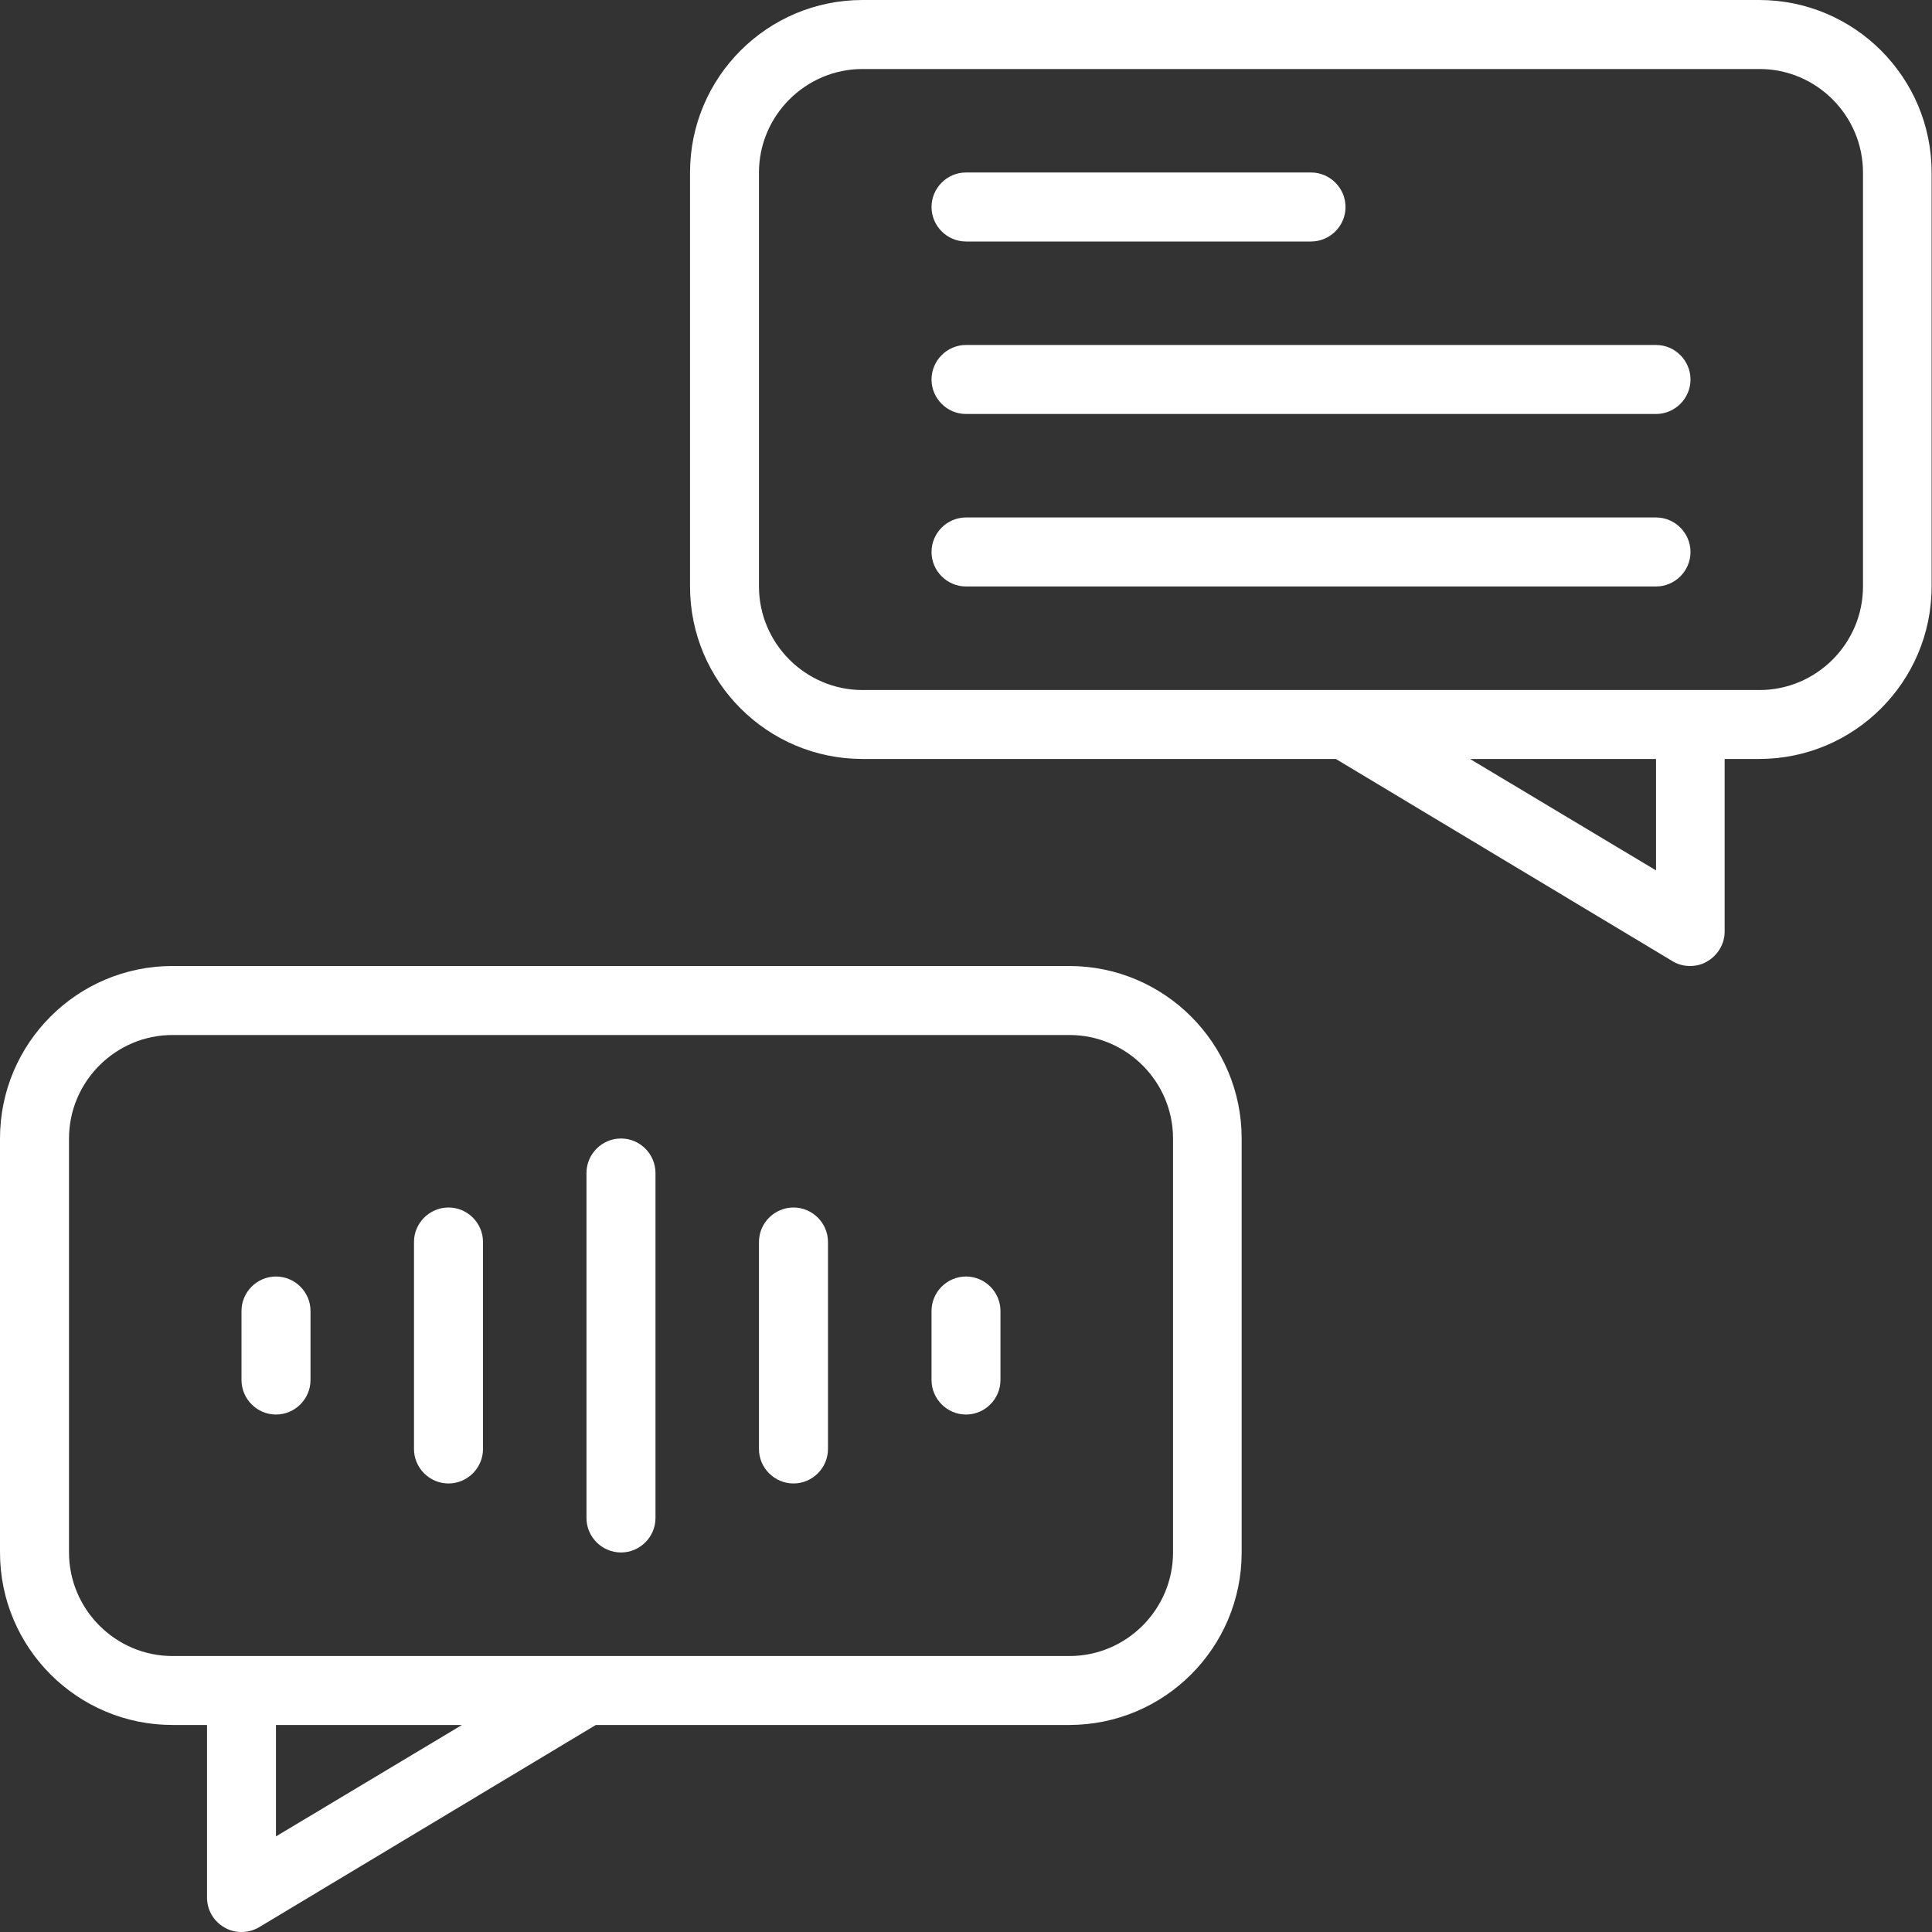
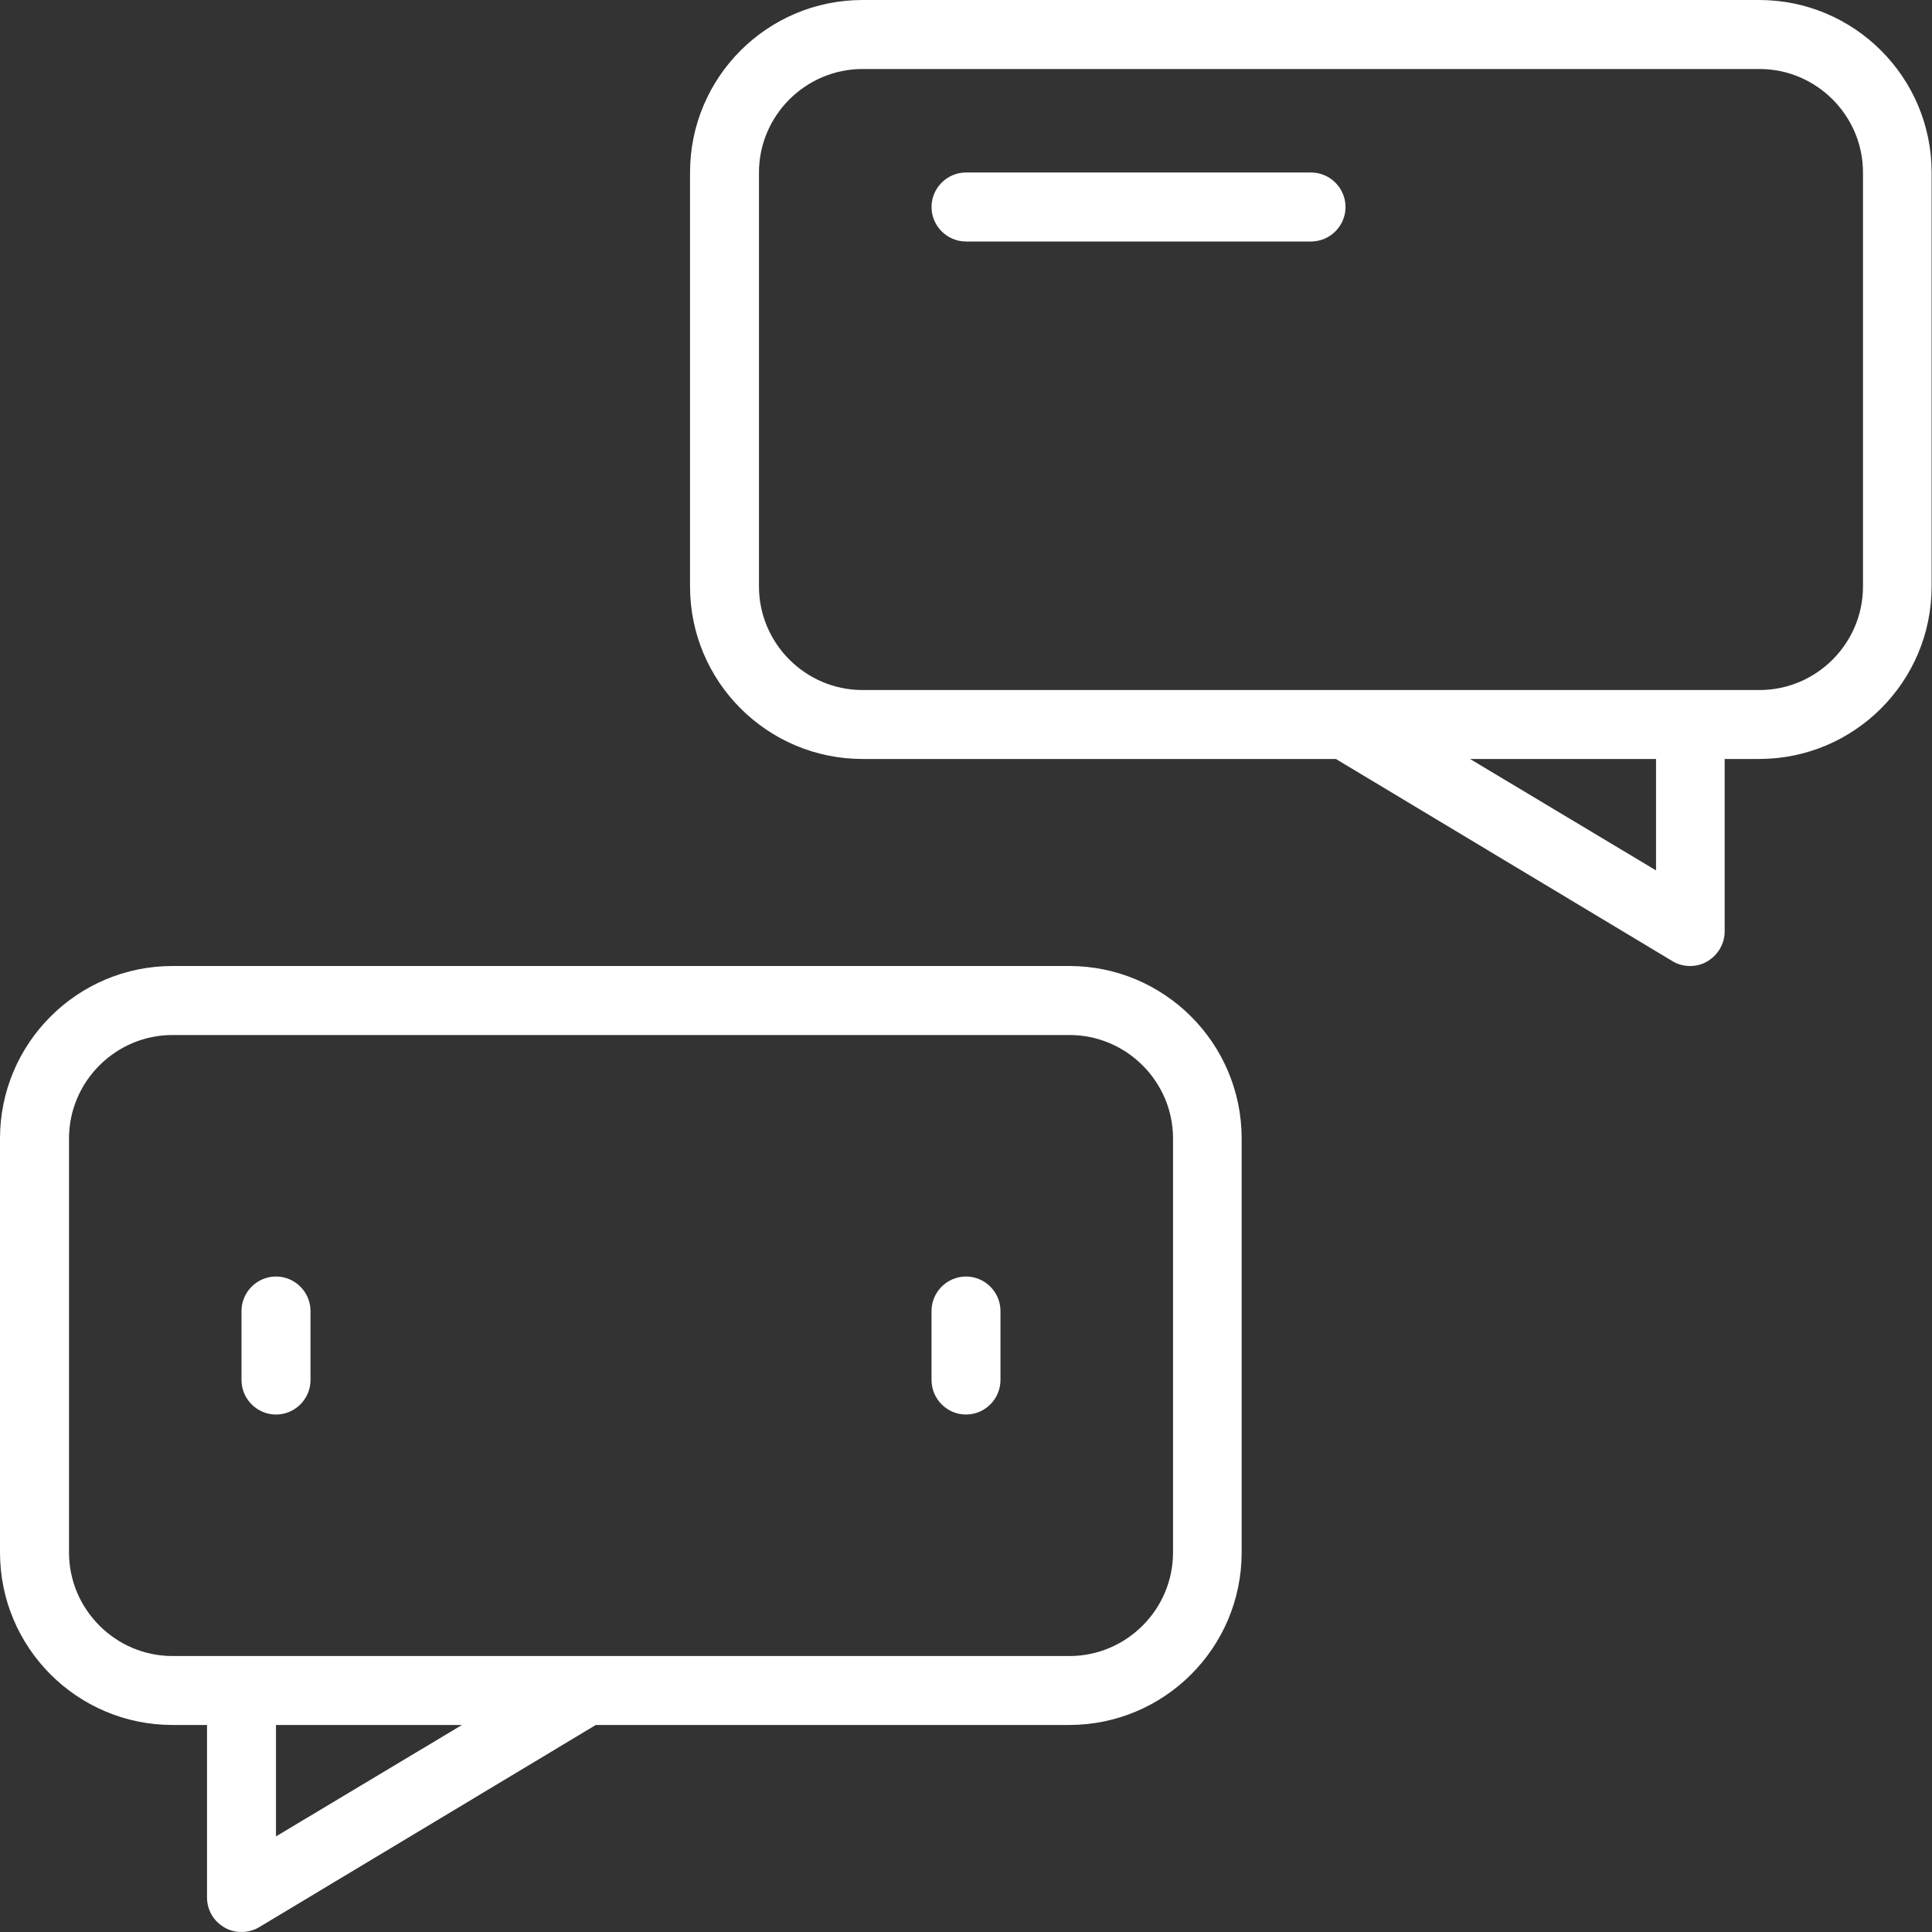
<svg xmlns="http://www.w3.org/2000/svg" width="25" height="25" viewBox="0 0 25 25" fill="none">
  <rect x="0" y="0" width="25" height="25" fill="#333333" stroke="none" />
  <path d="M13.839 12.5H2.232C1 12.5 0 13.5 0 14.732V20.089C0 21.321 1 22.321 2.232 22.321H2.679V24.554C2.679 24.714 2.763 24.862 2.906 24.942C2.973 24.982 3.049 25 3.125 25C3.205 25 3.286 24.978 3.353 24.938L7.71 22.321H13.835C15.067 22.321 16.067 21.321 16.067 20.089V14.732C16.067 13.5 15.067 12.5 13.835 12.5H13.839ZM3.571 23.763V22.321H5.978L3.571 23.763ZM15.179 20.089C15.179 20.826 14.576 21.429 13.839 21.429H2.232C1.496 21.429 0.893 20.826 0.893 20.089V14.732C0.893 13.995 1.496 13.393 2.232 13.393H13.839C14.576 13.393 15.179 13.995 15.179 14.732V20.089Z" fill="white" />
  <path d="M22.768 0H11.161C9.929 0 8.929 1 8.929 2.232V7.589C8.929 8.821 9.929 9.821 11.161 9.821H17.286L21.643 12.438C21.714 12.482 21.795 12.5 21.87 12.5C21.946 12.5 22.022 12.482 22.089 12.442C22.228 12.362 22.317 12.214 22.317 12.054V9.821H22.763C23.995 9.821 24.995 8.821 24.995 7.589V2.232C24.995 1 23.995 0 22.763 0H22.768ZM21.429 11.263L19.022 9.821H21.429V11.263ZM24.107 7.589C24.107 8.326 23.505 8.929 22.768 8.929H11.161C10.424 8.929 9.821 8.326 9.821 7.589V2.232C9.821 1.496 10.424 0.893 11.161 0.893H22.768C23.505 0.893 24.107 1.496 24.107 2.232V7.589Z" fill="white" />
  <path d="M12.5 3.125H16.964C17.21 3.125 17.411 2.924 17.411 2.679C17.411 2.433 17.21 2.232 16.964 2.232H12.5C12.255 2.232 12.054 2.433 12.054 2.679C12.054 2.924 12.255 3.125 12.5 3.125Z" fill="white" />
-   <path d="M8.036 14.732C7.79 14.732 7.589 14.933 7.589 15.179V19.643C7.589 19.888 7.79 20.089 8.036 20.089C8.281 20.089 8.482 19.888 8.482 19.643V15.179C8.482 14.933 8.281 14.732 8.036 14.732Z" fill="white" />
-   <path d="M5.804 15.625C5.558 15.625 5.357 15.826 5.357 16.071V18.75C5.357 18.995 5.558 19.196 5.804 19.196C6.049 19.196 6.25 18.995 6.25 18.75V16.071C6.25 15.826 6.049 15.625 5.804 15.625Z" fill="white" />
  <path d="M3.571 16.518C3.326 16.518 3.125 16.719 3.125 16.964V17.857C3.125 18.103 3.326 18.304 3.571 18.304C3.817 18.304 4.018 18.103 4.018 17.857V16.964C4.018 16.719 3.817 16.518 3.571 16.518Z" fill="white" />
-   <path d="M10.268 15.625C10.022 15.625 9.821 15.826 9.821 16.071V18.75C9.821 18.995 10.022 19.196 10.268 19.196C10.513 19.196 10.714 18.995 10.714 18.75V16.071C10.714 15.826 10.513 15.625 10.268 15.625Z" fill="white" />
  <path d="M12.5 16.518C12.255 16.518 12.054 16.719 12.054 16.964V17.857C12.054 18.103 12.255 18.304 12.5 18.304C12.745 18.304 12.946 18.103 12.946 17.857V16.964C12.946 16.719 12.745 16.518 12.5 16.518Z" fill="white" />
-   <path d="M21.429 4.464H12.5C12.255 4.464 12.054 4.665 12.054 4.911C12.054 5.156 12.255 5.357 12.5 5.357H21.429C21.674 5.357 21.875 5.156 21.875 4.911C21.875 4.665 21.674 4.464 21.429 4.464Z" fill="white" />
-   <path d="M21.429 6.696H12.5C12.255 6.696 12.054 6.897 12.054 7.143C12.054 7.388 12.255 7.589 12.5 7.589H21.429C21.674 7.589 21.875 7.388 21.875 7.143C21.875 6.897 21.674 6.696 21.429 6.696Z" fill="white" />
</svg>